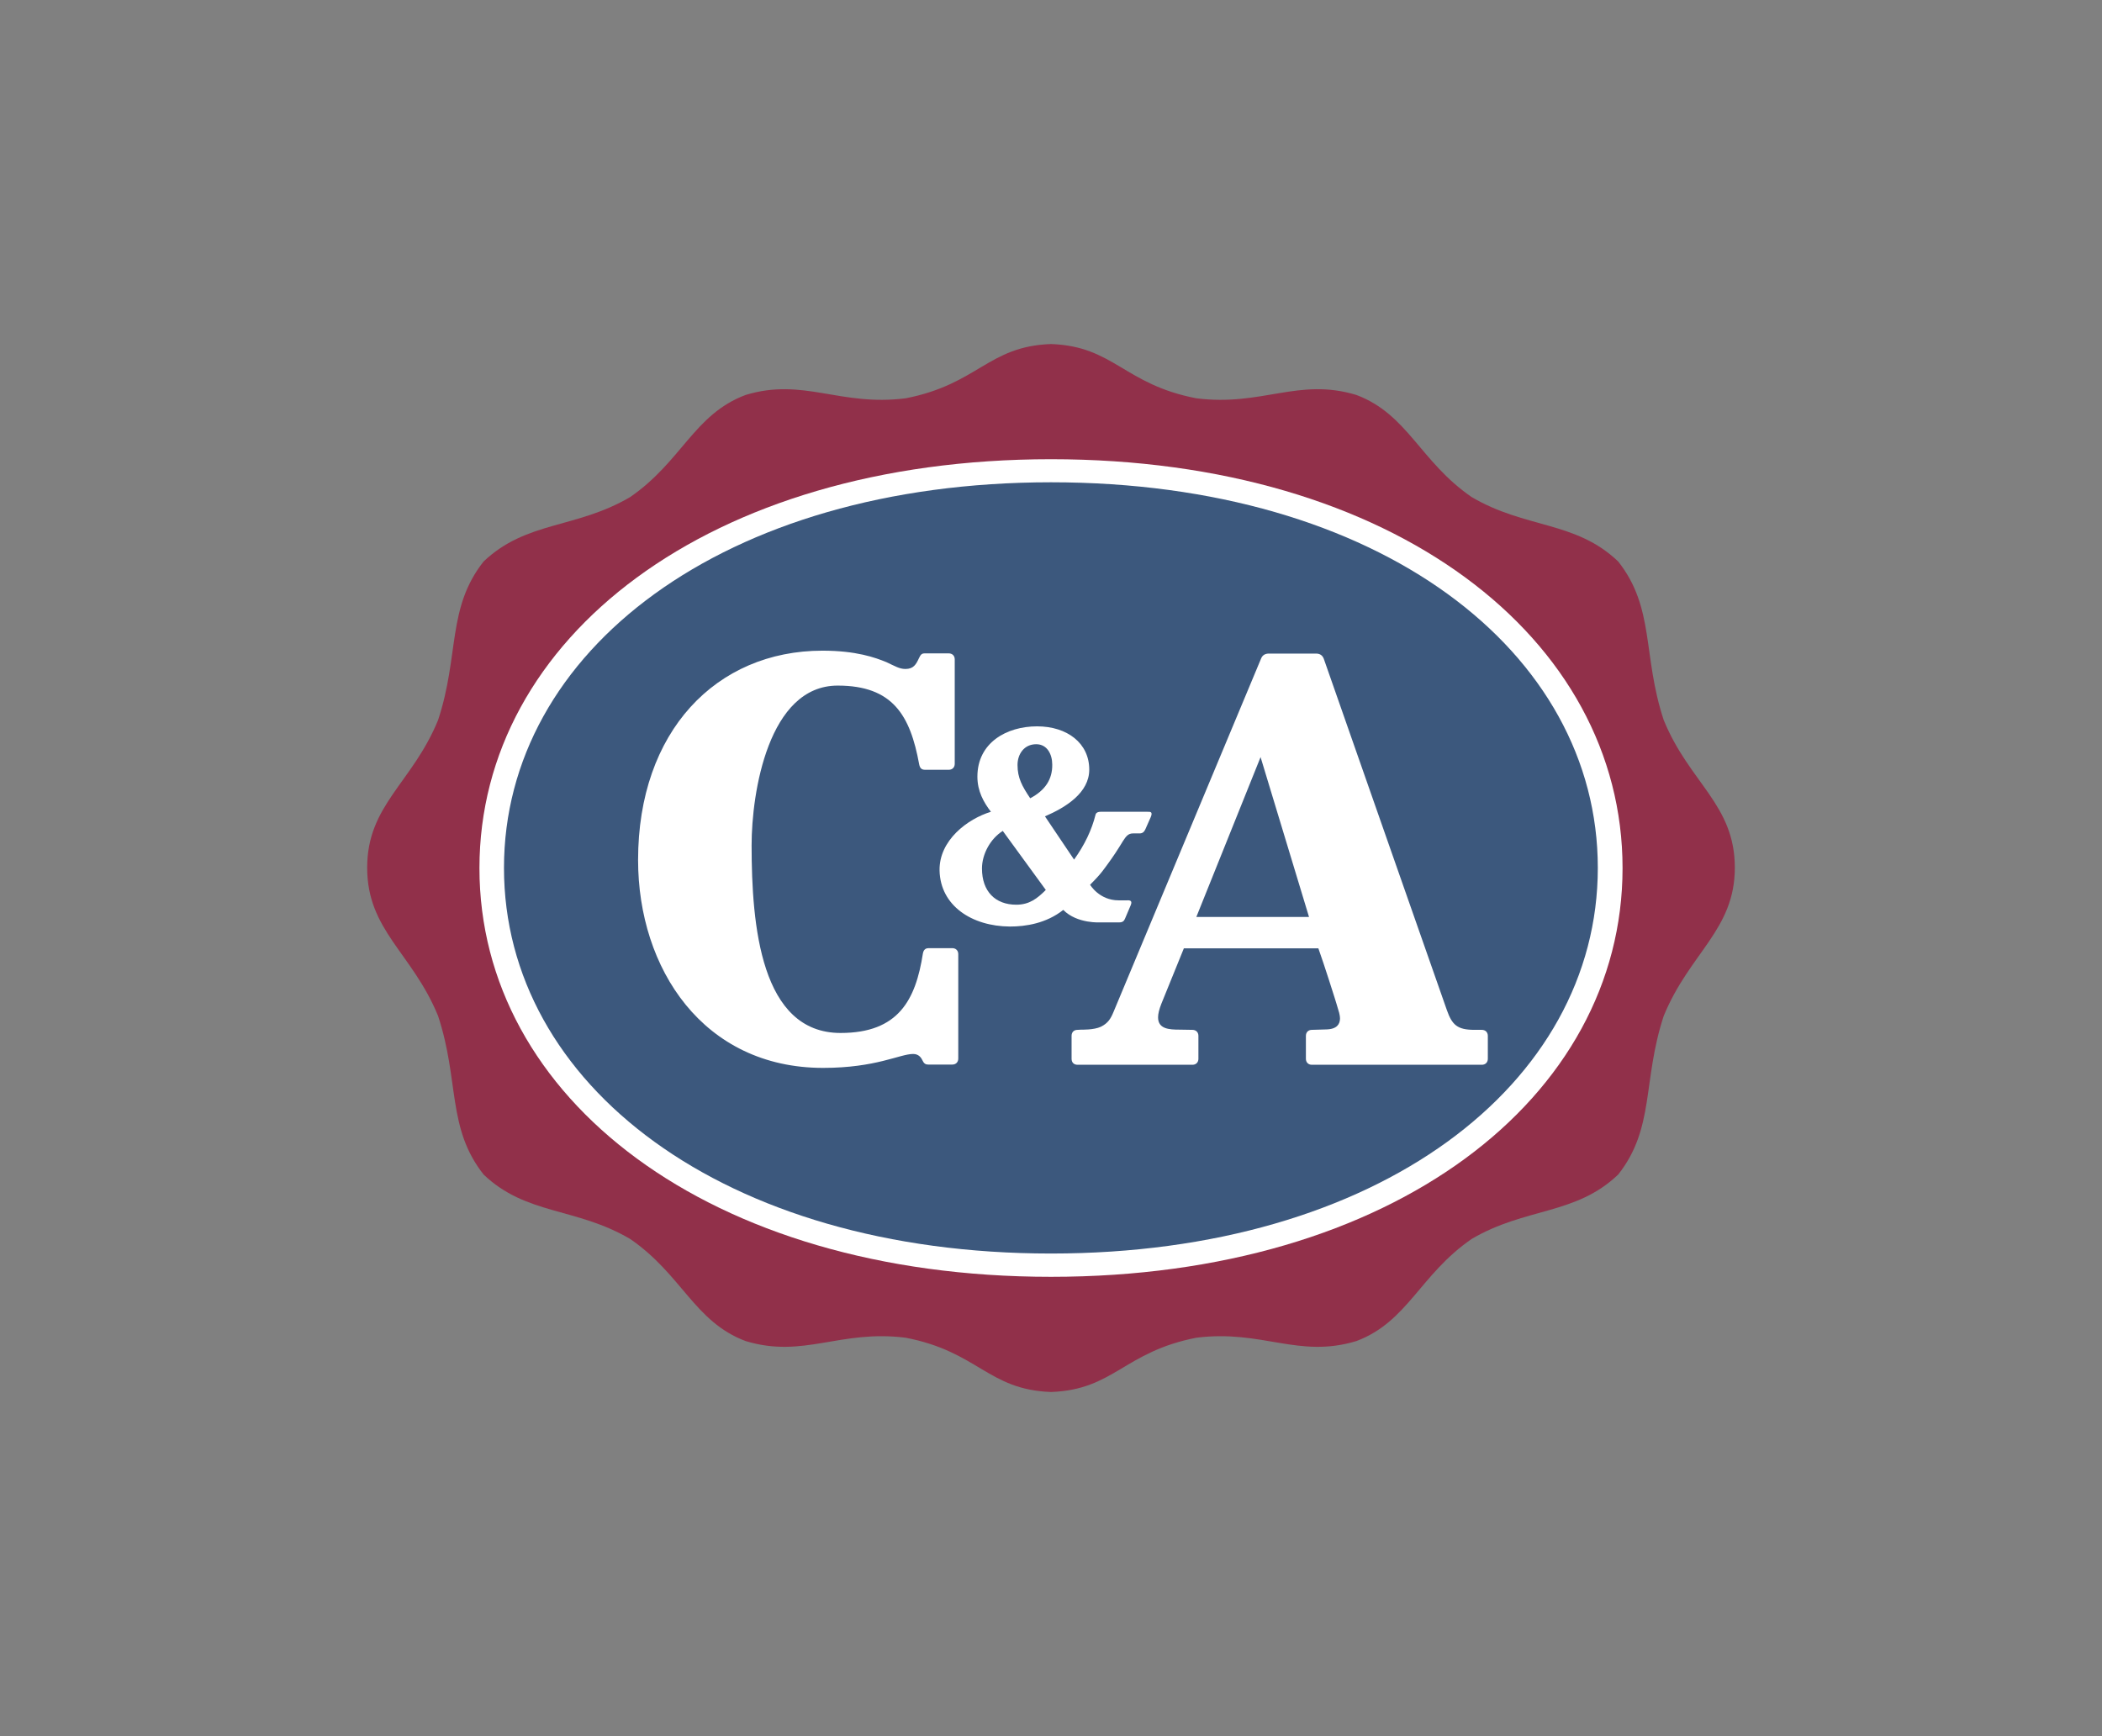
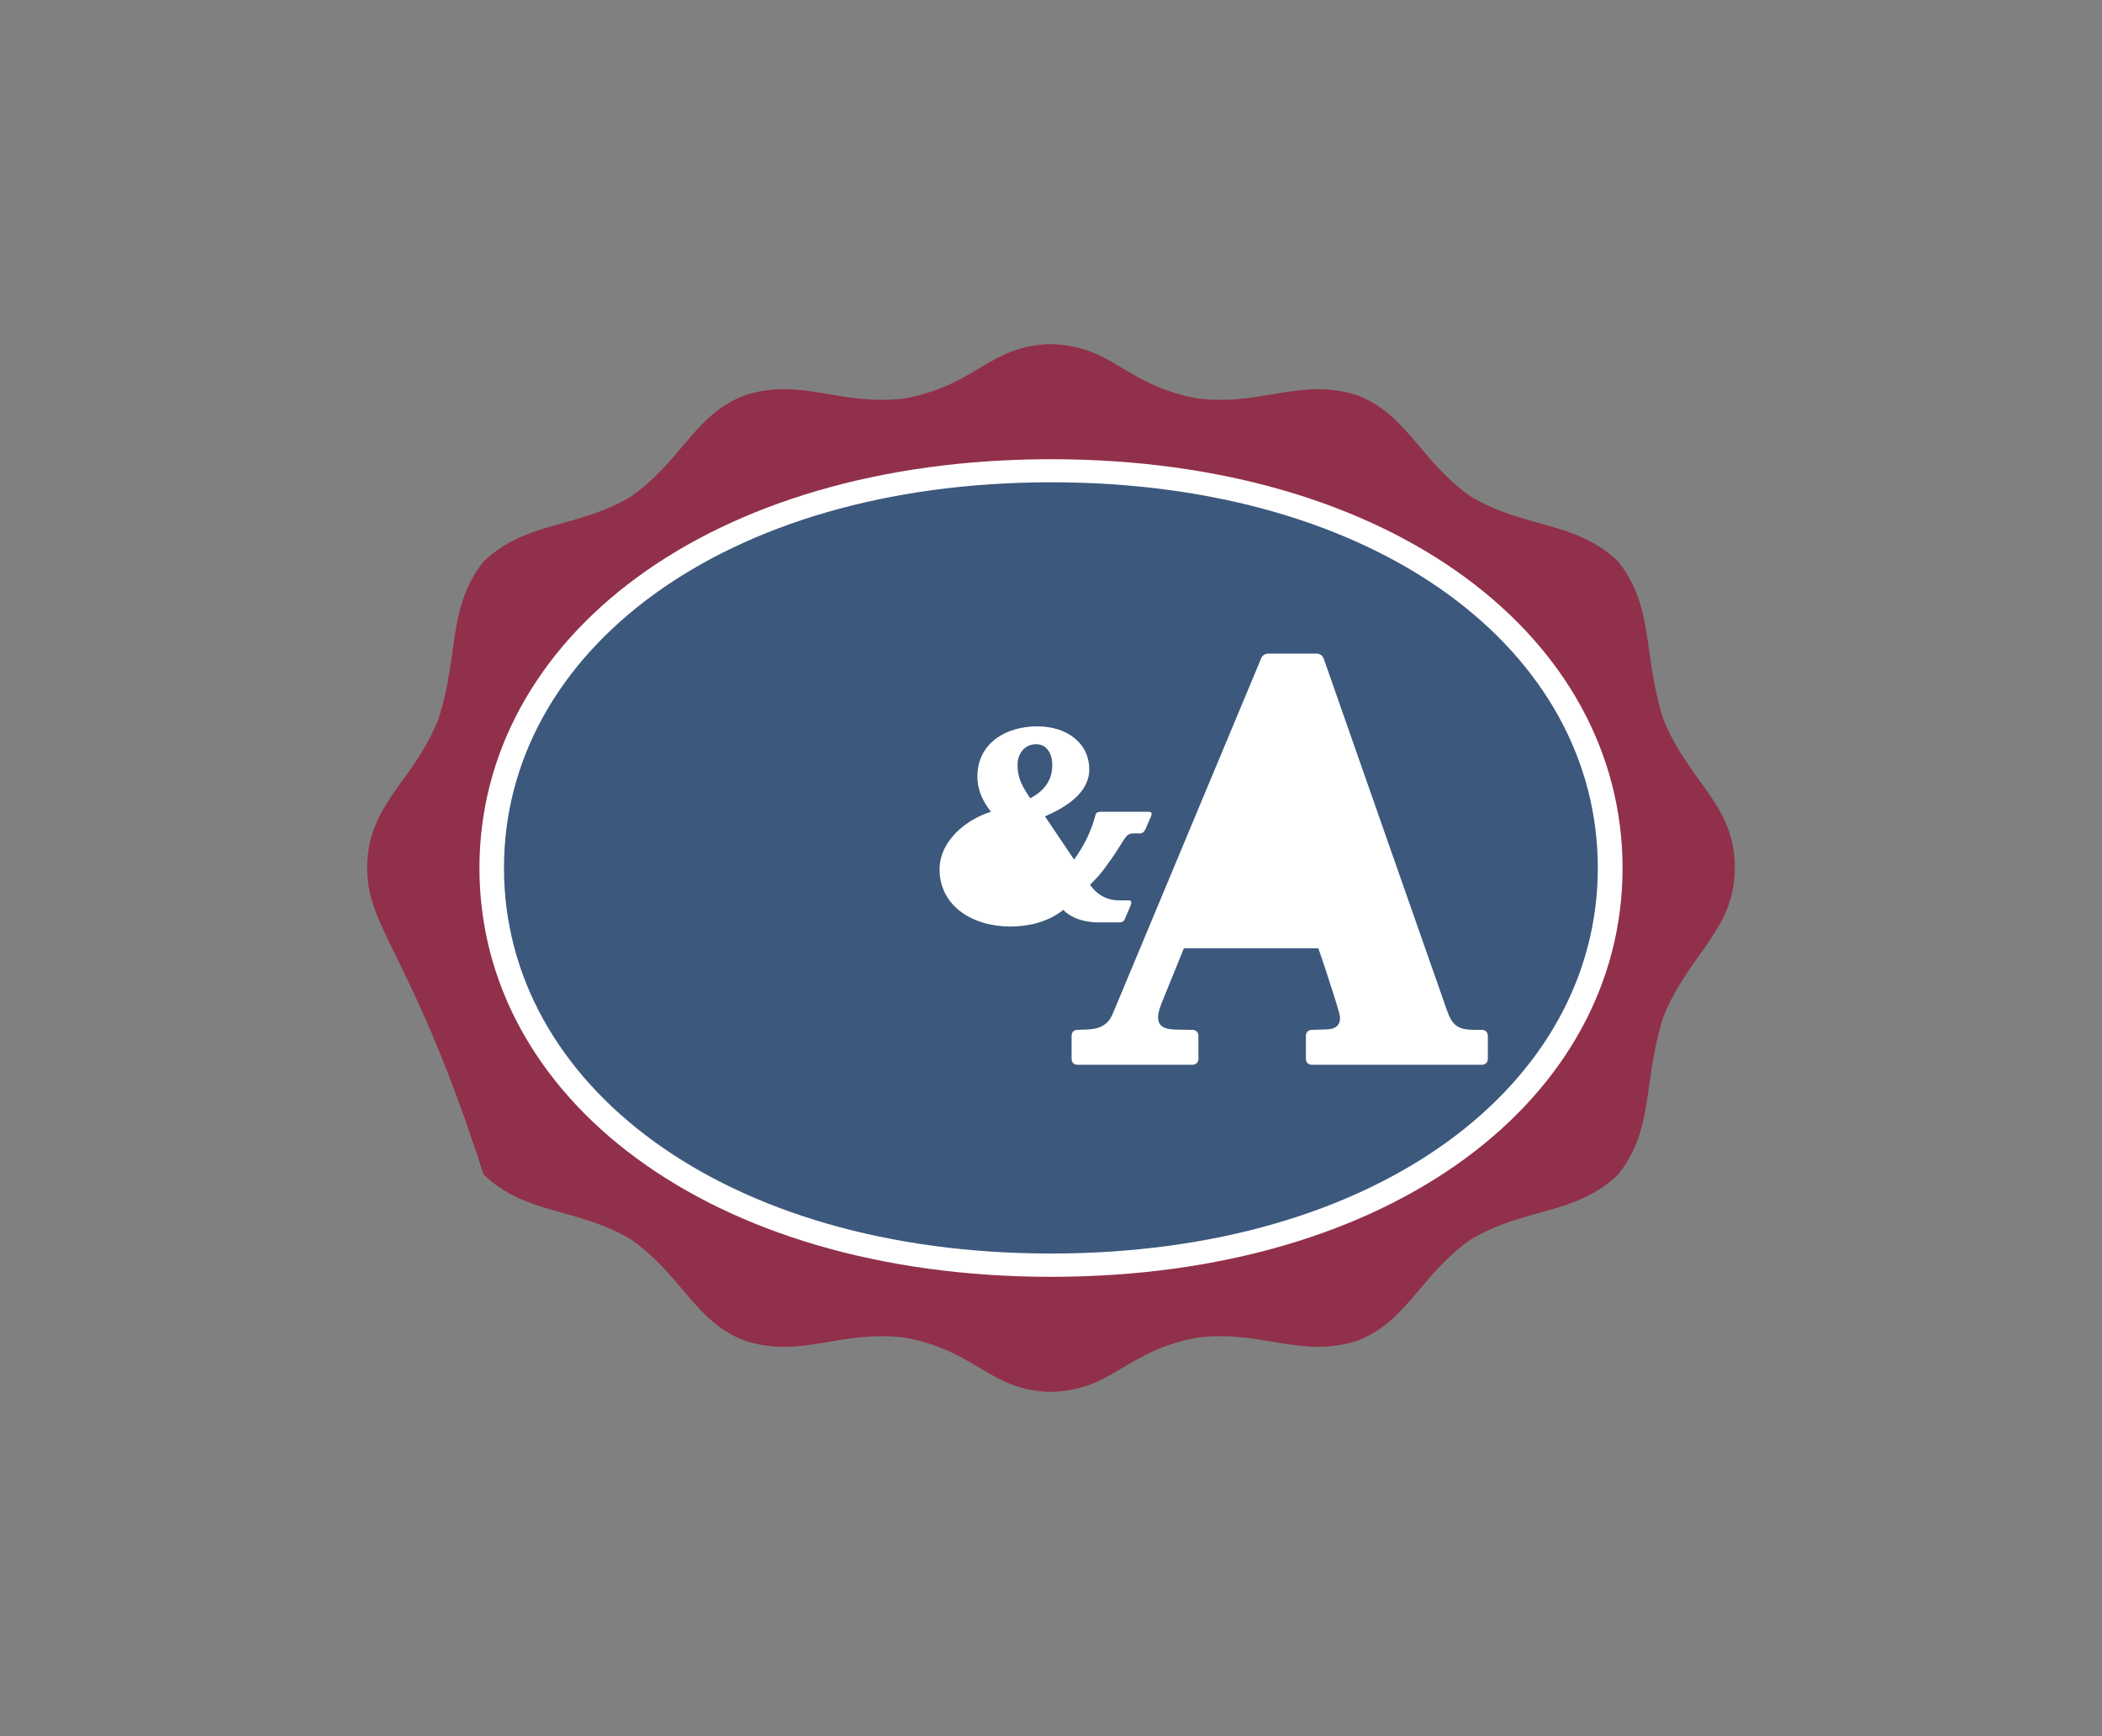
<svg xmlns="http://www.w3.org/2000/svg" version="1.1" id="Livello_1" x="0px" y="0px" viewBox="0 0 1011 835.1" style="enable-background:new 0 0 1011 835.1;" xml:space="preserve">
  <rect x="0" y="0" width="1011" height="835.1" fill="#808080" stroke="none" />
  <style type="text/css">
	.st0{fill-rule:evenodd;clip-rule:evenodd;fill:#91304A;}
	.st1{fill-rule:evenodd;clip-rule:evenodd;fill:#FFFFFF;}
	.st2{fill-rule:evenodd;clip-rule:evenodd;fill:#3C587D;}
</style>
  <g>
-     <path class="st0" d="M176.6,417.4c0-30.2,21.7-40.7,34.1-71c10.3-31.2,4.2-53.9,21.9-76.3c20.6-19.6,44.5-15.7,70.5-31   c24.9-17.2,30.7-39.8,55.5-49.1c27.9-8.5,45.2,5.6,77,1.6c34.8-6.8,39.6-25,69.8-26.1h0.2c30.2,1.1,35,19.4,69.8,26.1   c31.8,4,49-10.1,77-1.6c24.7,9.3,30.6,32,55.4,49.1c26,15.3,50,11.4,70.5,31c17.7,22.4,11.6,45.1,21.9,76.3   c12.4,30.3,34.2,40.6,34.2,71c0,29.9-21.8,41-34.2,71.3c-10.3,31.3-4.2,53.9-21.9,76.3c-20.5,19.6-44.5,15.7-70.5,31   c-24.9,17.2-30.7,39.8-55.4,49.1c-28,8.5-45.2-5.6-77-1.6c-34.8,6.8-39.6,25-69.8,26.1h-0.2c-30.2-1.1-35-19.4-69.8-26.1   c-31.8-4-49,10.1-77,1.6c-24.7-9.3-30.6-32-55.5-49.1c-26-15.3-50-11.4-70.5-31c-17.7-22.4-11.6-45.1-21.9-76.3   C198.3,458.4,176.6,447.6,176.6,417.4L176.6,417.4z" />
+     <path class="st0" d="M176.6,417.4c0-30.2,21.7-40.7,34.1-71c10.3-31.2,4.2-53.9,21.9-76.3c20.6-19.6,44.5-15.7,70.5-31   c24.9-17.2,30.7-39.8,55.5-49.1c27.9-8.5,45.2,5.6,77,1.6c34.8-6.8,39.6-25,69.8-26.1h0.2c30.2,1.1,35,19.4,69.8,26.1   c31.8,4,49-10.1,77-1.6c24.7,9.3,30.6,32,55.4,49.1c26,15.3,50,11.4,70.5,31c17.7,22.4,11.6,45.1,21.9,76.3   c12.4,30.3,34.2,40.6,34.2,71c0,29.9-21.8,41-34.2,71.3c-10.3,31.3-4.2,53.9-21.9,76.3c-20.5,19.6-44.5,15.7-70.5,31   c-24.9,17.2-30.7,39.8-55.4,49.1c-28,8.5-45.2-5.6-77-1.6c-34.8,6.8-39.6,25-69.8,26.1h-0.2c-30.2-1.1-35-19.4-69.8-26.1   c-31.8-4-49,10.1-77,1.6c-24.7-9.3-30.6-32-55.5-49.1c-26-15.3-50-11.4-70.5-31C198.3,458.4,176.6,447.6,176.6,417.4L176.6,417.4z" />
    <path class="st1" d="M505.5,220.9c165.1,0,274.9,86.3,274.9,196.7c0,110.4-110.2,196.6-274.9,196.6   c-164.8,0-274.9-86.3-274.9-196.6C230.6,307.2,340.7,220.9,505.5,220.9L505.5,220.9z" />
    <path class="st2" d="M505.5,232c158,0,263,81.4,263,185.5c0,104.1-105.5,185.5-263,185.5c-157.7,0-263.1-81.4-263.1-185.5   C242.4,313.4,347.8,232,505.5,232L505.5,232z" />
    <path class="st1" d="M569.4,456.2l-10.8,26.6c-1.1,2.8-1.6,4.9-1.6,6.6c0,5.6,5.3,5.9,10.4,5.9l6.1,0.1c1.7,0,2.9,1.1,2.9,2.9v11   c0,1.7-1.1,2.9-2.9,2.9h-55.2c-1.7,0-2.9-1-2.9-2.9v-11c0-1.8,1.1-2.9,2.9-2.9l1.9-0.1c0,0,5.9,0.2,9.3-1.4   c3.4-1.7,4.7-3.8,6.1-7.2l70.9-169.8c0.7-1.9,2.2-2.5,3.8-2.5h22.7c1.9,0,3.1,0.9,3.7,2.5c6.4,18.4,59.2,169,59.2,169   c2.5,7.1,5,9.5,13.3,9.5l3.5,0c1.7,0,2.9,1.1,2.9,2.9v11c0,1.8-1.2,2.9-2.9,2.9H631c-1.8,0-2.9-1.2-2.9-2.9v-11   c0-1.8,1.2-2.9,2.9-2.9l6.8-0.2c5.3-0.1,6.6-2.6,6.7-5.1c0-1.1-0.2-2.1-0.4-2.9c-0.6-2.2-2.2-7.3-2.2-7.3s-4.8-15.3-7.8-23.7H569.4   L569.4,456.2z" />
-     <path class="st1" d="M306.9,413.7c0-61.9,37.6-100.7,88.7-100.7c16.2,0,25.3,3.3,30.7,5.5c4.3,2,6.3,3.3,9.2,3.3   c3.9,0,5.1-2.2,6.5-5.2c0.8-1.7,1.3-2.3,2.8-2.3h11.5c1.7,0,2.9,1.1,2.9,2.9v50.2c0,1.7-1.1,2.9-2.9,2.9H445   c-1.6,0-2.5-0.6-2.9-2.6c-4.3-23.6-12.7-37.9-39.2-37.9c-33.3,0-41.4,51.4-41.4,76.8c0,38.6,4.4,90.3,42.8,90.3   c27.8,0,36.1-15.8,39.6-38.3c0.4-2.2,1.8-2.5,2.8-2.5h11.3c1.7,0,2.9,1.1,2.9,2.9v50.2c0,1.7-1.1,2.9-2.9,2.9h-11.5   c-1.1,0-2-0.3-2.7-1.8c-0.7-1.5-1.9-3.3-4.6-3.3c-6.4,0-17.8,6.7-43.3,6.7C338.3,513.7,306.9,466,306.9,413.7L306.9,413.7z" />
    <path class="st1" d="M451.9,418.8c-0.3-14.6,13.5-24.9,24.7-28.3c-3.5-4.6-6.5-9.9-6.5-16.9c0-16.3,14-24.2,28.7-24.2   c14.5,0,25.1,8.1,25.1,20.8c0,11.1-11.1,18.1-21.3,22.5l14,20.8c5.1-7.1,8.5-14.3,10.3-21.5c0.1-0.6,0.6-1.5,2.5-1.5h22.4   c1.3,0,2.8-0.2,1.7,2.5l-2.7,6.1c-0.6,1.2-1.4,1.8-2.7,1.8h-3.1c-2.4,0-3.4,1.4-4.9,3.7c0,0-3.2,5.3-5.5,8.5   c-3.7,5.1-4.6,6.8-10.3,12.5c0,0,4.4,7.5,13.7,7.5h4c0.7,0,2.9-0.3,1.9,2.2l-2.8,6.6c-0.4,0.9-0.9,1.8-2.7,1.8h-9   c0,0-11.3,0.8-18-6c-8.2,6.5-18.1,8-25.6,8C467.3,445.6,452.3,435.6,451.9,418.8L451.9,418.8z" />
    <path class="st2" d="M495.5,384c-3.9-5.8-6.1-9.8-6.1-16c0-5.3,3.2-10,9-10c5.3,0,7.7,4.9,7.7,9.8   C506.2,374.9,502.7,380.2,495.5,384L495.5,384z" />
-     <path class="st2" d="M482.3,399.7l20.7,28.4c-4.1,4.1-7.9,7.1-14.2,7.1c-10.1,0-16.5-6.4-16.5-17.4   C472.3,410.9,476.3,403.5,482.3,399.7L482.3,399.7z" />
-     <polygon class="st2" points="575.4,441.1 606.3,364.2 629.6,441.1 575.4,441.1  " />
  </g>
</svg>